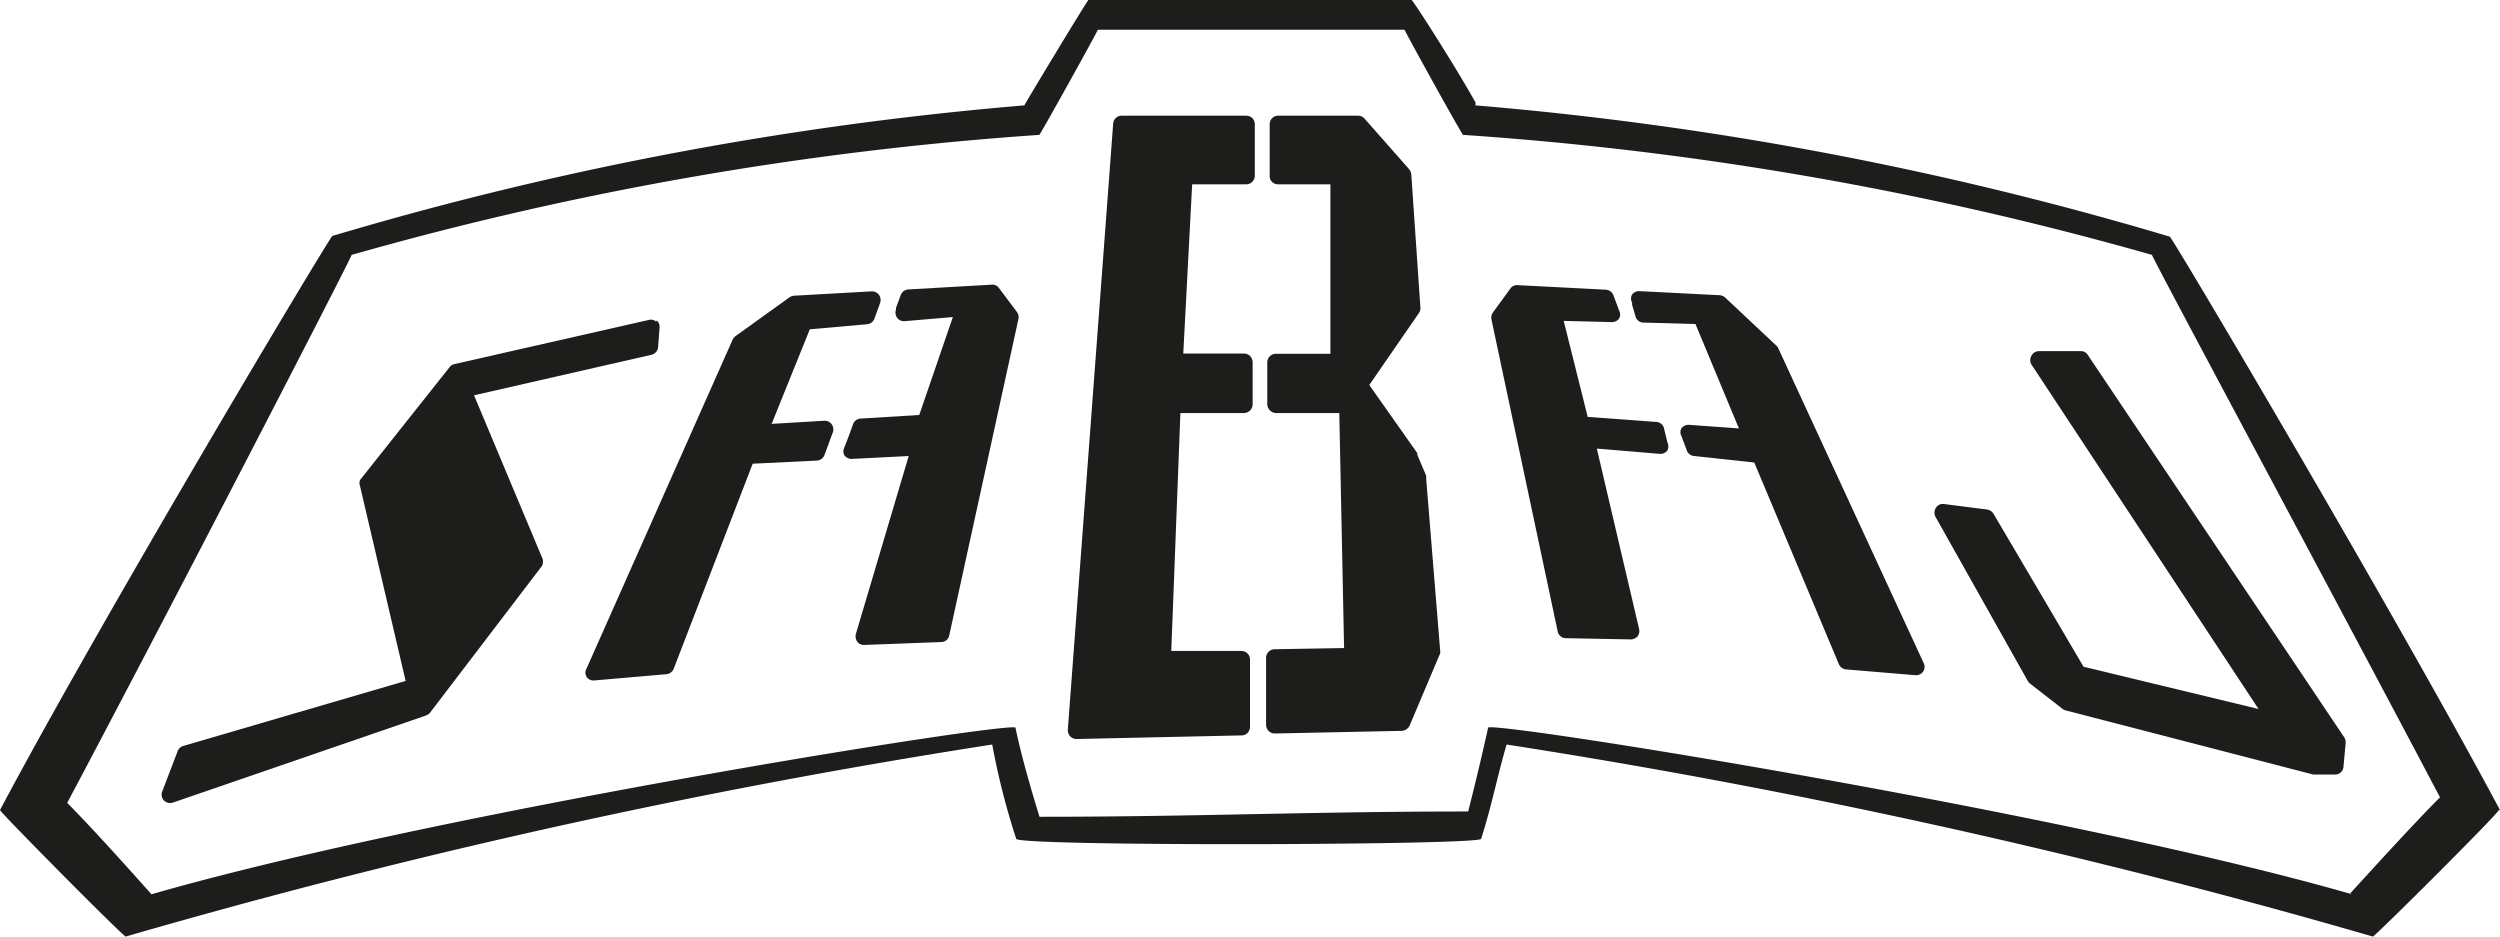
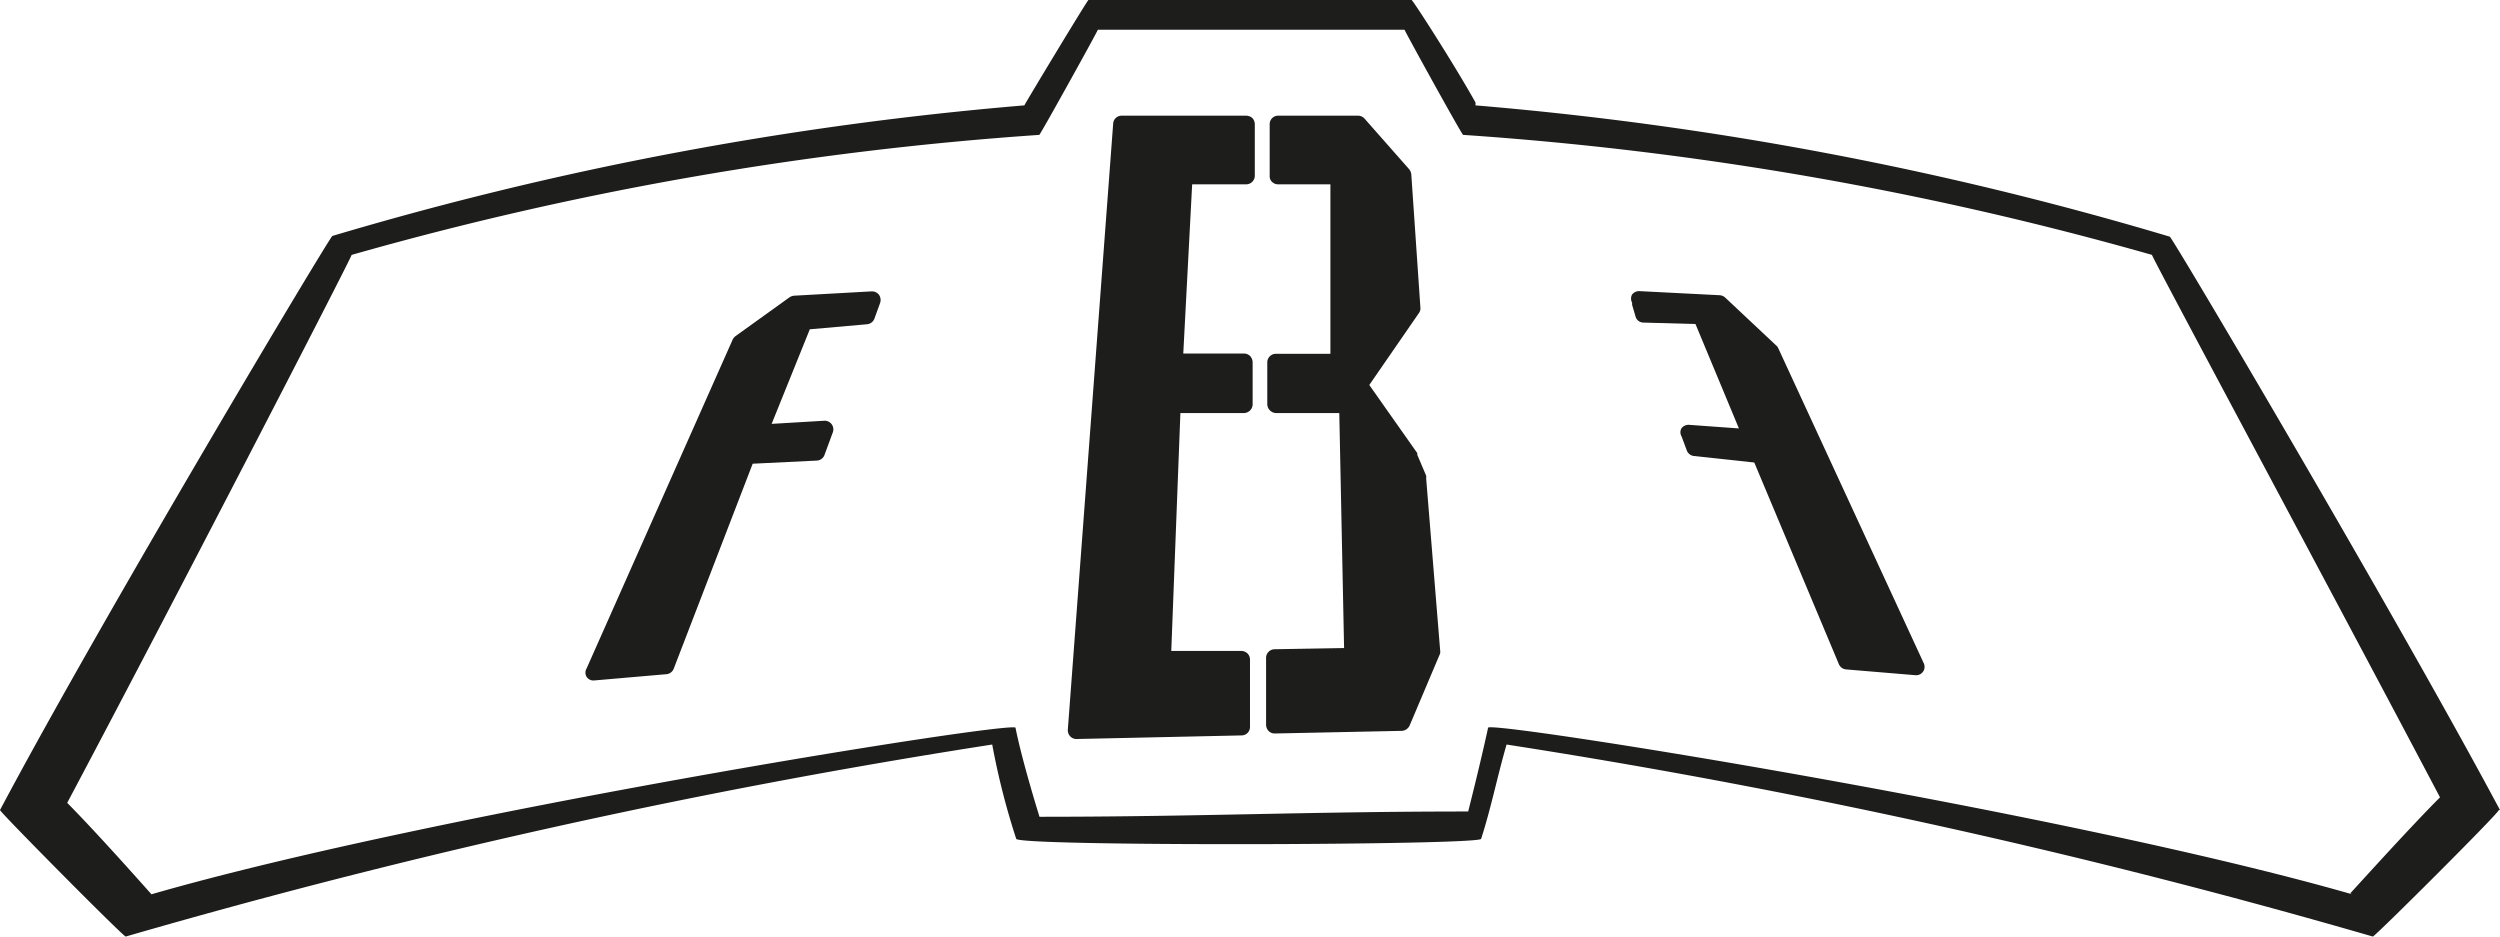
<svg xmlns="http://www.w3.org/2000/svg" viewBox="0 0 104.16 39.02">
  <defs>
    <style>.cls-1{fill:#1d1d1b;}</style>
  </defs>
  <g id="Capa_2" data-name="Capa 2">
    <g id="Marcas_-_02" data-name="Marcas - 02">
-       <path class="cls-1" d="M97.67,30.72a.4.4,0,0,1,.06.22l-.09,1a.35.35,0,0,1-.37.33l-.82,0h-.07L86.07,29.6a.38.38,0,0,1-.13-.06l-1.35-1.05a.52.52,0,0,1-.1-.11l-3.84-6.83a.37.37,0,0,1,0-.38A.34.34,0,0,1,81,21l1.8.23a.39.39,0,0,1,.26.18l3.75,6.37,7.29,1.76L84.64,15.19a.35.35,0,0,1,0-.37.35.35,0,0,1,.32-.19h1.73a.33.33,0,0,1,.29.15Z" />
      <path class="cls-1" d="M80.15,27.63a.35.35,0,0,1-.36.5l-2.88-.24a.36.36,0,0,1-.3-.23l-3.52-8.39L70.58,19a.36.36,0,0,1-.3-.23l-.22-.59v0a.33.33,0,0,1,0-.34.37.37,0,0,1,.31-.14l2.08.15-1.81-4.35-2.17-.06a.34.34,0,0,1-.32-.23L68,12.7l0-.09a.35.35,0,0,1,0-.34.37.37,0,0,1,.31-.14l3.34.17a.37.37,0,0,1,.23.1l2.13,2a.28.28,0,0,1,.08.11Z" />
-       <path class="cls-1" d="M69.47,18.43a.38.38,0,0,1,0,.34.37.37,0,0,1-.31.14l-2.63-.22,1.76,7.51a.38.38,0,0,1-.06.31.39.39,0,0,1-.29.13l-2.7-.05a.35.35,0,0,1-.34-.28l-2.76-13a.38.38,0,0,1,.06-.29l.73-1a.33.33,0,0,1,.3-.14l3.68.19a.36.36,0,0,1,.31.23l.24.64a.35.35,0,0,1,0,.33.37.37,0,0,1-.31.15l-2-.05,1,4,2.86.21a.35.35,0,0,1,.31.23Z" />
      <path class="cls-1" d="M60,27.07a.45.45,0,0,1,0,.16l-1.27,3a.38.38,0,0,1-.32.22l-5.29.11a.35.35,0,0,1-.26-.1.38.38,0,0,1-.11-.26l0-2.79a.36.36,0,0,1,.35-.36L56,27l-.2-9.79H53.16a.38.38,0,0,1-.36-.36h0l0-1.76a.36.36,0,0,1,.36-.35h2.27l0-7.06H53.25A.36.36,0,0,1,53,7.58a.32.32,0,0,1-.1-.25l0-2.16a.35.35,0,0,1,.35-.35h3.33a.36.36,0,0,1,.27.12l1.86,2.11a.4.4,0,0,1,.09.21l.38,5.56a.33.33,0,0,1-.06.22l-2.07,3,2,2.84,0,.07.37.87a.53.53,0,0,1,0,.12Z" />
      <path class="cls-1" d="M52.28,5.17h0l0,2.16a.36.36,0,0,1-.36.35H49.67l-.37,7.05h2.54a.36.36,0,0,1,.25.11.4.4,0,0,1,.1.26v1.75a.37.37,0,0,1-.36.36H49.18l-.38,9.91,2.92,0a.38.38,0,0,1,.26.11.36.36,0,0,1,.1.25l0,2.76v.05a.35.35,0,0,1-.34.35l-6.89.15a.35.35,0,0,1-.26-.11.37.37,0,0,1-.1-.28L46.38,5.14a.35.35,0,0,1,.35-.32h5.19a.4.4,0,0,1,.26.1.39.39,0,0,1,.1.25" />
-       <path class="cls-1" d="M42.37,13a.36.36,0,0,1,.06.3L39.55,26.47a.34.34,0,0,1-.33.28l-3.2.12a.34.34,0,0,1-.3-.13.39.39,0,0,1-.06-.33L37.86,19l-2.37.12a.37.37,0,0,1-.31-.15.36.36,0,0,1,0-.33l.16-.41.2-.55a.35.35,0,0,1,.31-.24l2.45-.15,1.4-4.08-2,.17a.35.35,0,0,1-.32-.14.37.37,0,0,1-.05-.34l0-.07.2-.54a.36.36,0,0,1,.31-.23l3.48-.2a.33.33,0,0,1,.3.14Z" />
      <path class="cls-1" d="M36.62,12.28a.38.38,0,0,1,.05.34l-.24.66a.36.36,0,0,1-.31.23l-2.38.21-1.59,3.94,2.19-.13a.36.36,0,0,1,.36.48l-.35.95a.36.36,0,0,1-.32.23l-2.67.13-3.29,8.54a.36.36,0,0,1-.31.23l-3,.26a.34.34,0,0,1-.32-.15.34.34,0,0,1,0-.35l6.09-13.71a.41.41,0,0,1,.12-.14l2.24-1.61a.44.44,0,0,1,.19-.07l3.23-.18a.37.37,0,0,1,.31.14" />
-       <path class="cls-1" d="M27.36,13.35a.35.35,0,0,1,.12.3l-.06.8a.36.36,0,0,1-.27.33l-7.4,1.69,2.83,6.75a.39.39,0,0,1,0,.36l-4.66,6.11a.43.43,0,0,1-.17.12L7.2,33.44a.36.36,0,0,1-.37-.09A.36.36,0,0,1,6.75,33l.65-1.7a.36.36,0,0,1,.23-.22l9.27-2.71L15,20.25A.36.36,0,0,1,15,20l3.73-4.7a.34.34,0,0,1,.2-.13l8.1-1.84a.34.34,0,0,1,.31.07" />
      <path class="cls-1" d="M104.16,33.75c-4.27-8-13.73-24-13.76-23.89A142.58,142.58,0,0,0,61.47,4.39a.25.25,0,0,0,0-.13C60.57,2.65,58.82-.07,58.81,0H45.35c0-.07-2.66,4.34-2.67,4.39A142.65,142.65,0,0,0,13.85,9.83c0-.15-9.6,15.91-13.85,23.92,0,.09,5.22,5.36,5.24,5.27a289.2,289.2,0,0,1,36.1-8,30.49,30.49,0,0,0,1,3.93c.11.32,19.29.27,19.37,0,.43-1.34.67-2.59,1.06-3.93a289,289,0,0,1,36.09,8c0,.09,5.29-5.18,5.25-5.27M98,37.26C86.1,33.84,62,30,62,30.32c-.33,1.53-.83,3.49-.83,3.49-6.63,0-11.23.22-17.86.22,0,0-.71-2.26-1-3.71-.08-.3-24.16,3.52-36,6.94,0,0-2.2-2.49-3.51-3.81,4.15-7.81,11.83-22.68,11.85-22.83a139.36,139.36,0,0,1,28.65-5c0,.07,2.44-4.33,2.44-4.38H58.52c0,.05,2.43,4.45,2.44,4.38a139.06,139.06,0,0,1,28.7,5c0,.11,7.88,14.78,12,22.6-1.31,1.31-3.73,4-3.74,4" />
    </g>
  </g>
</svg>